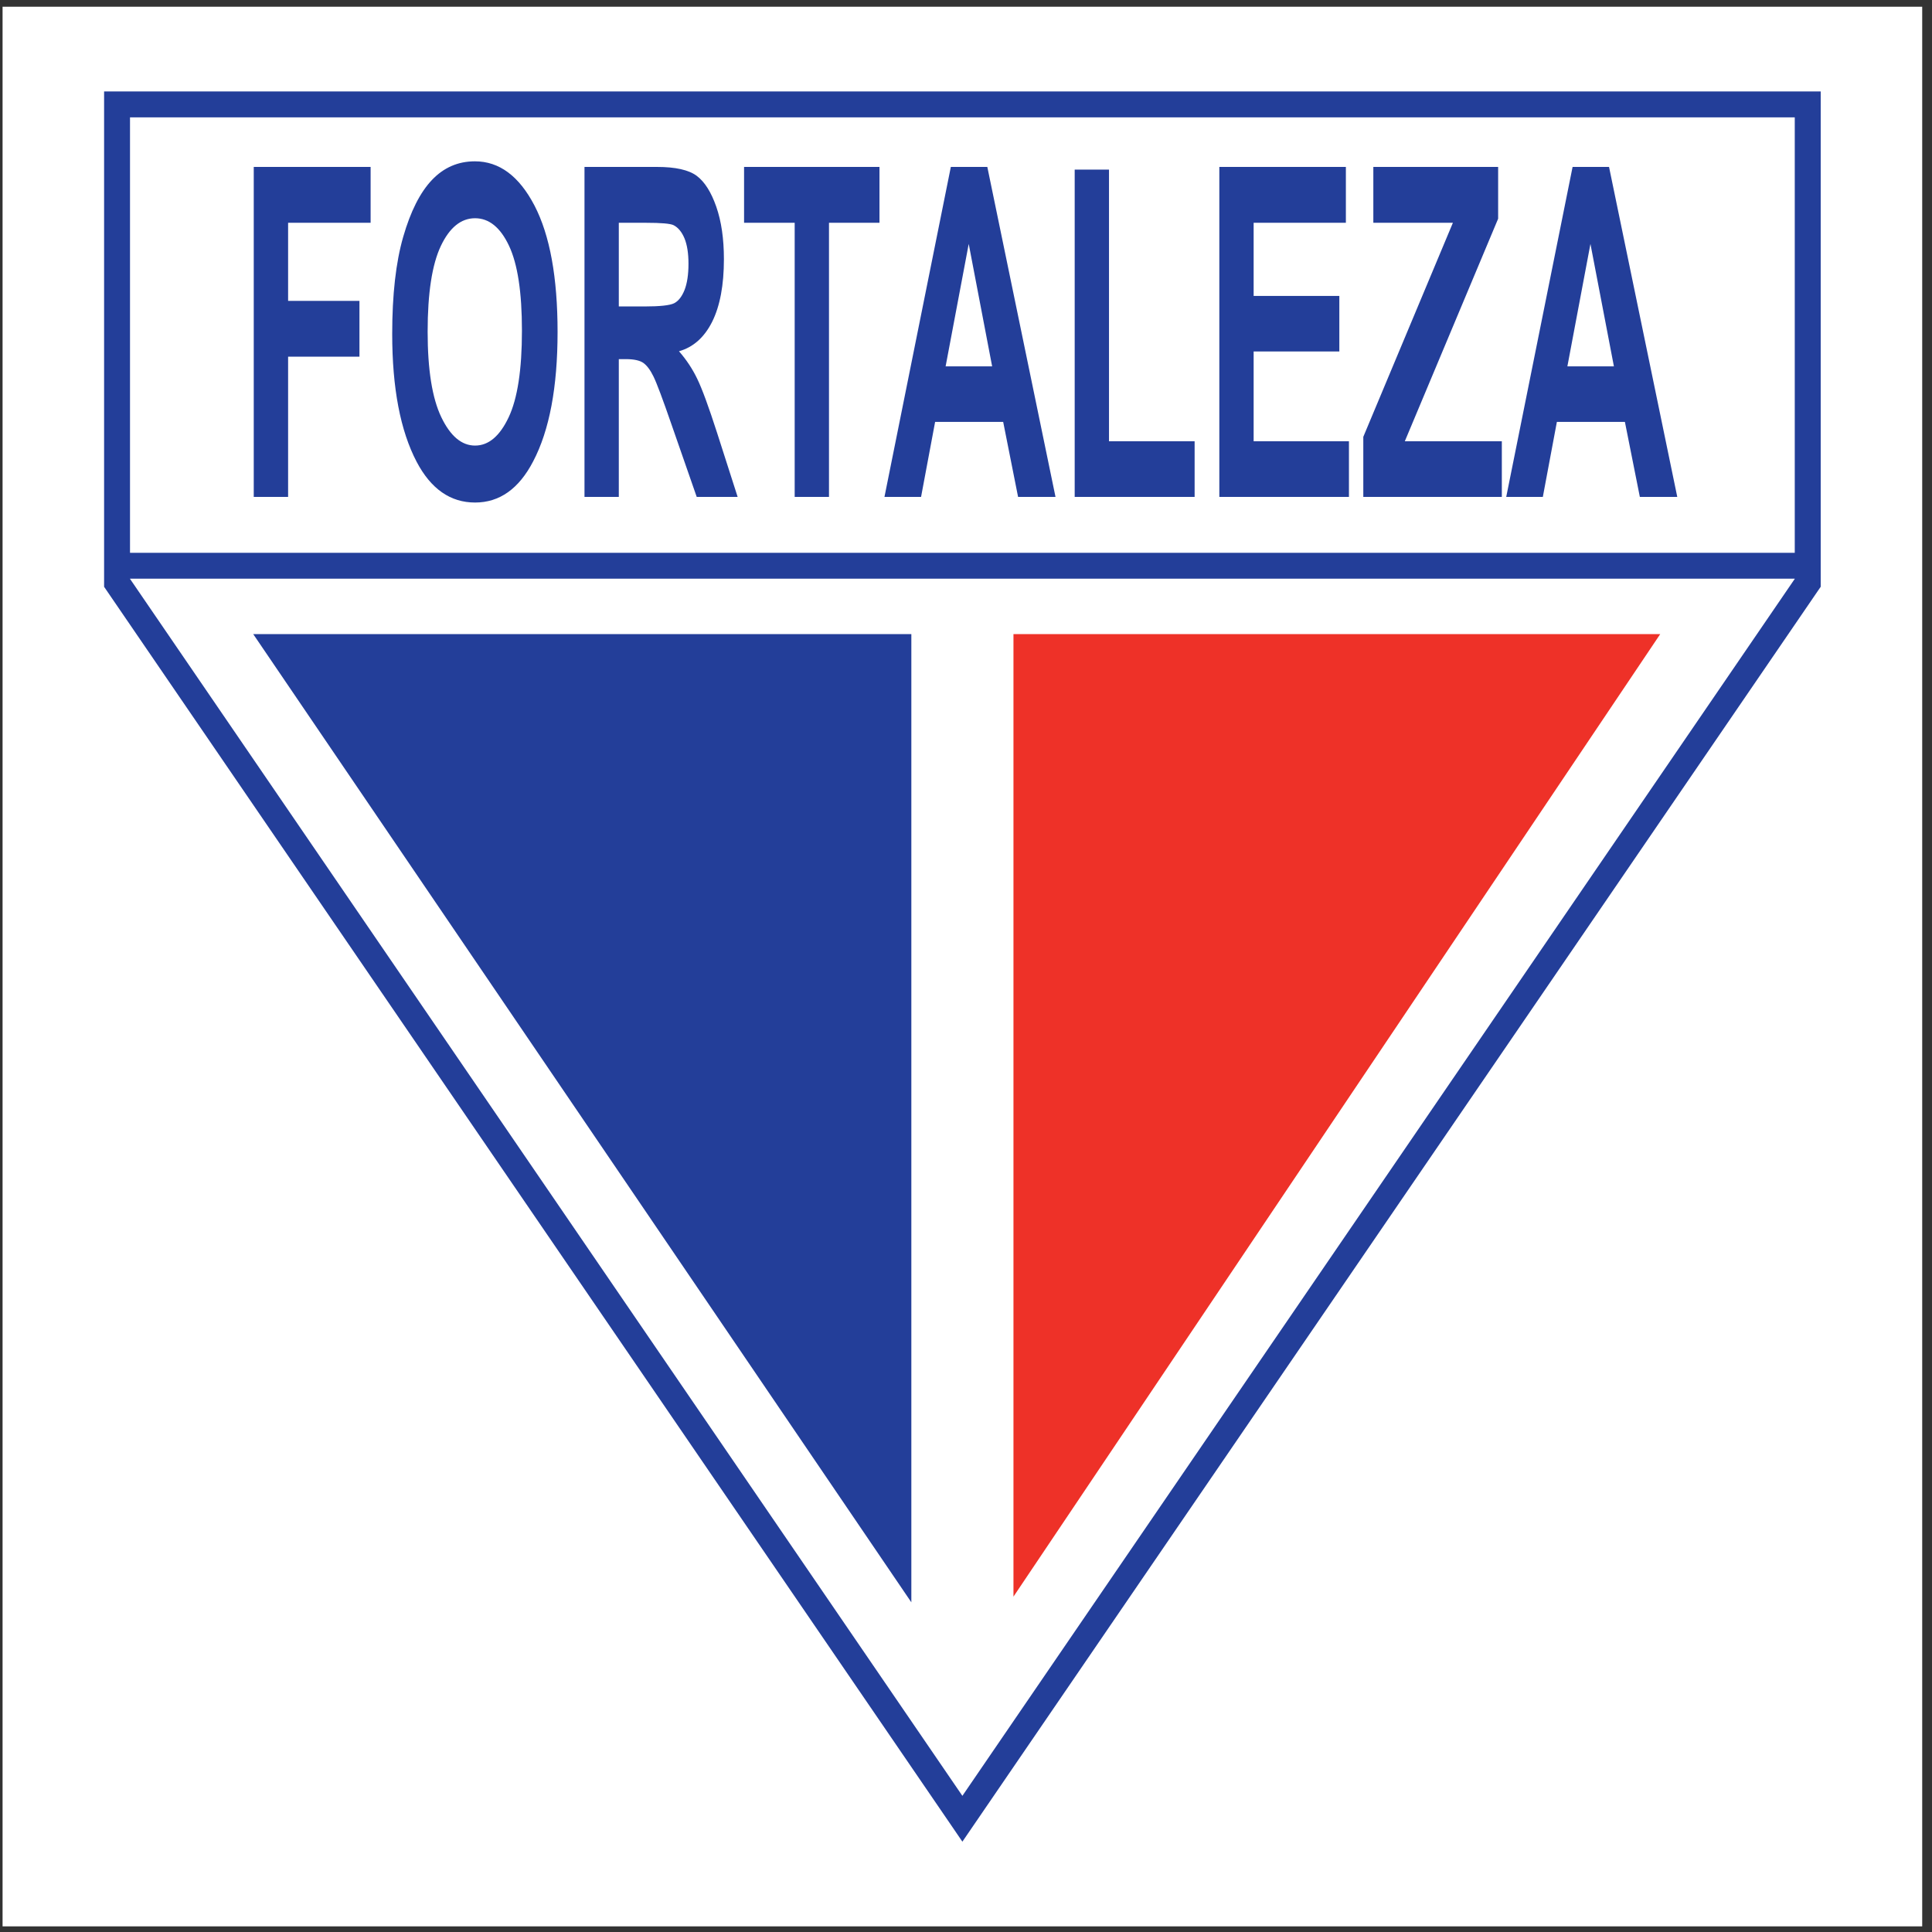
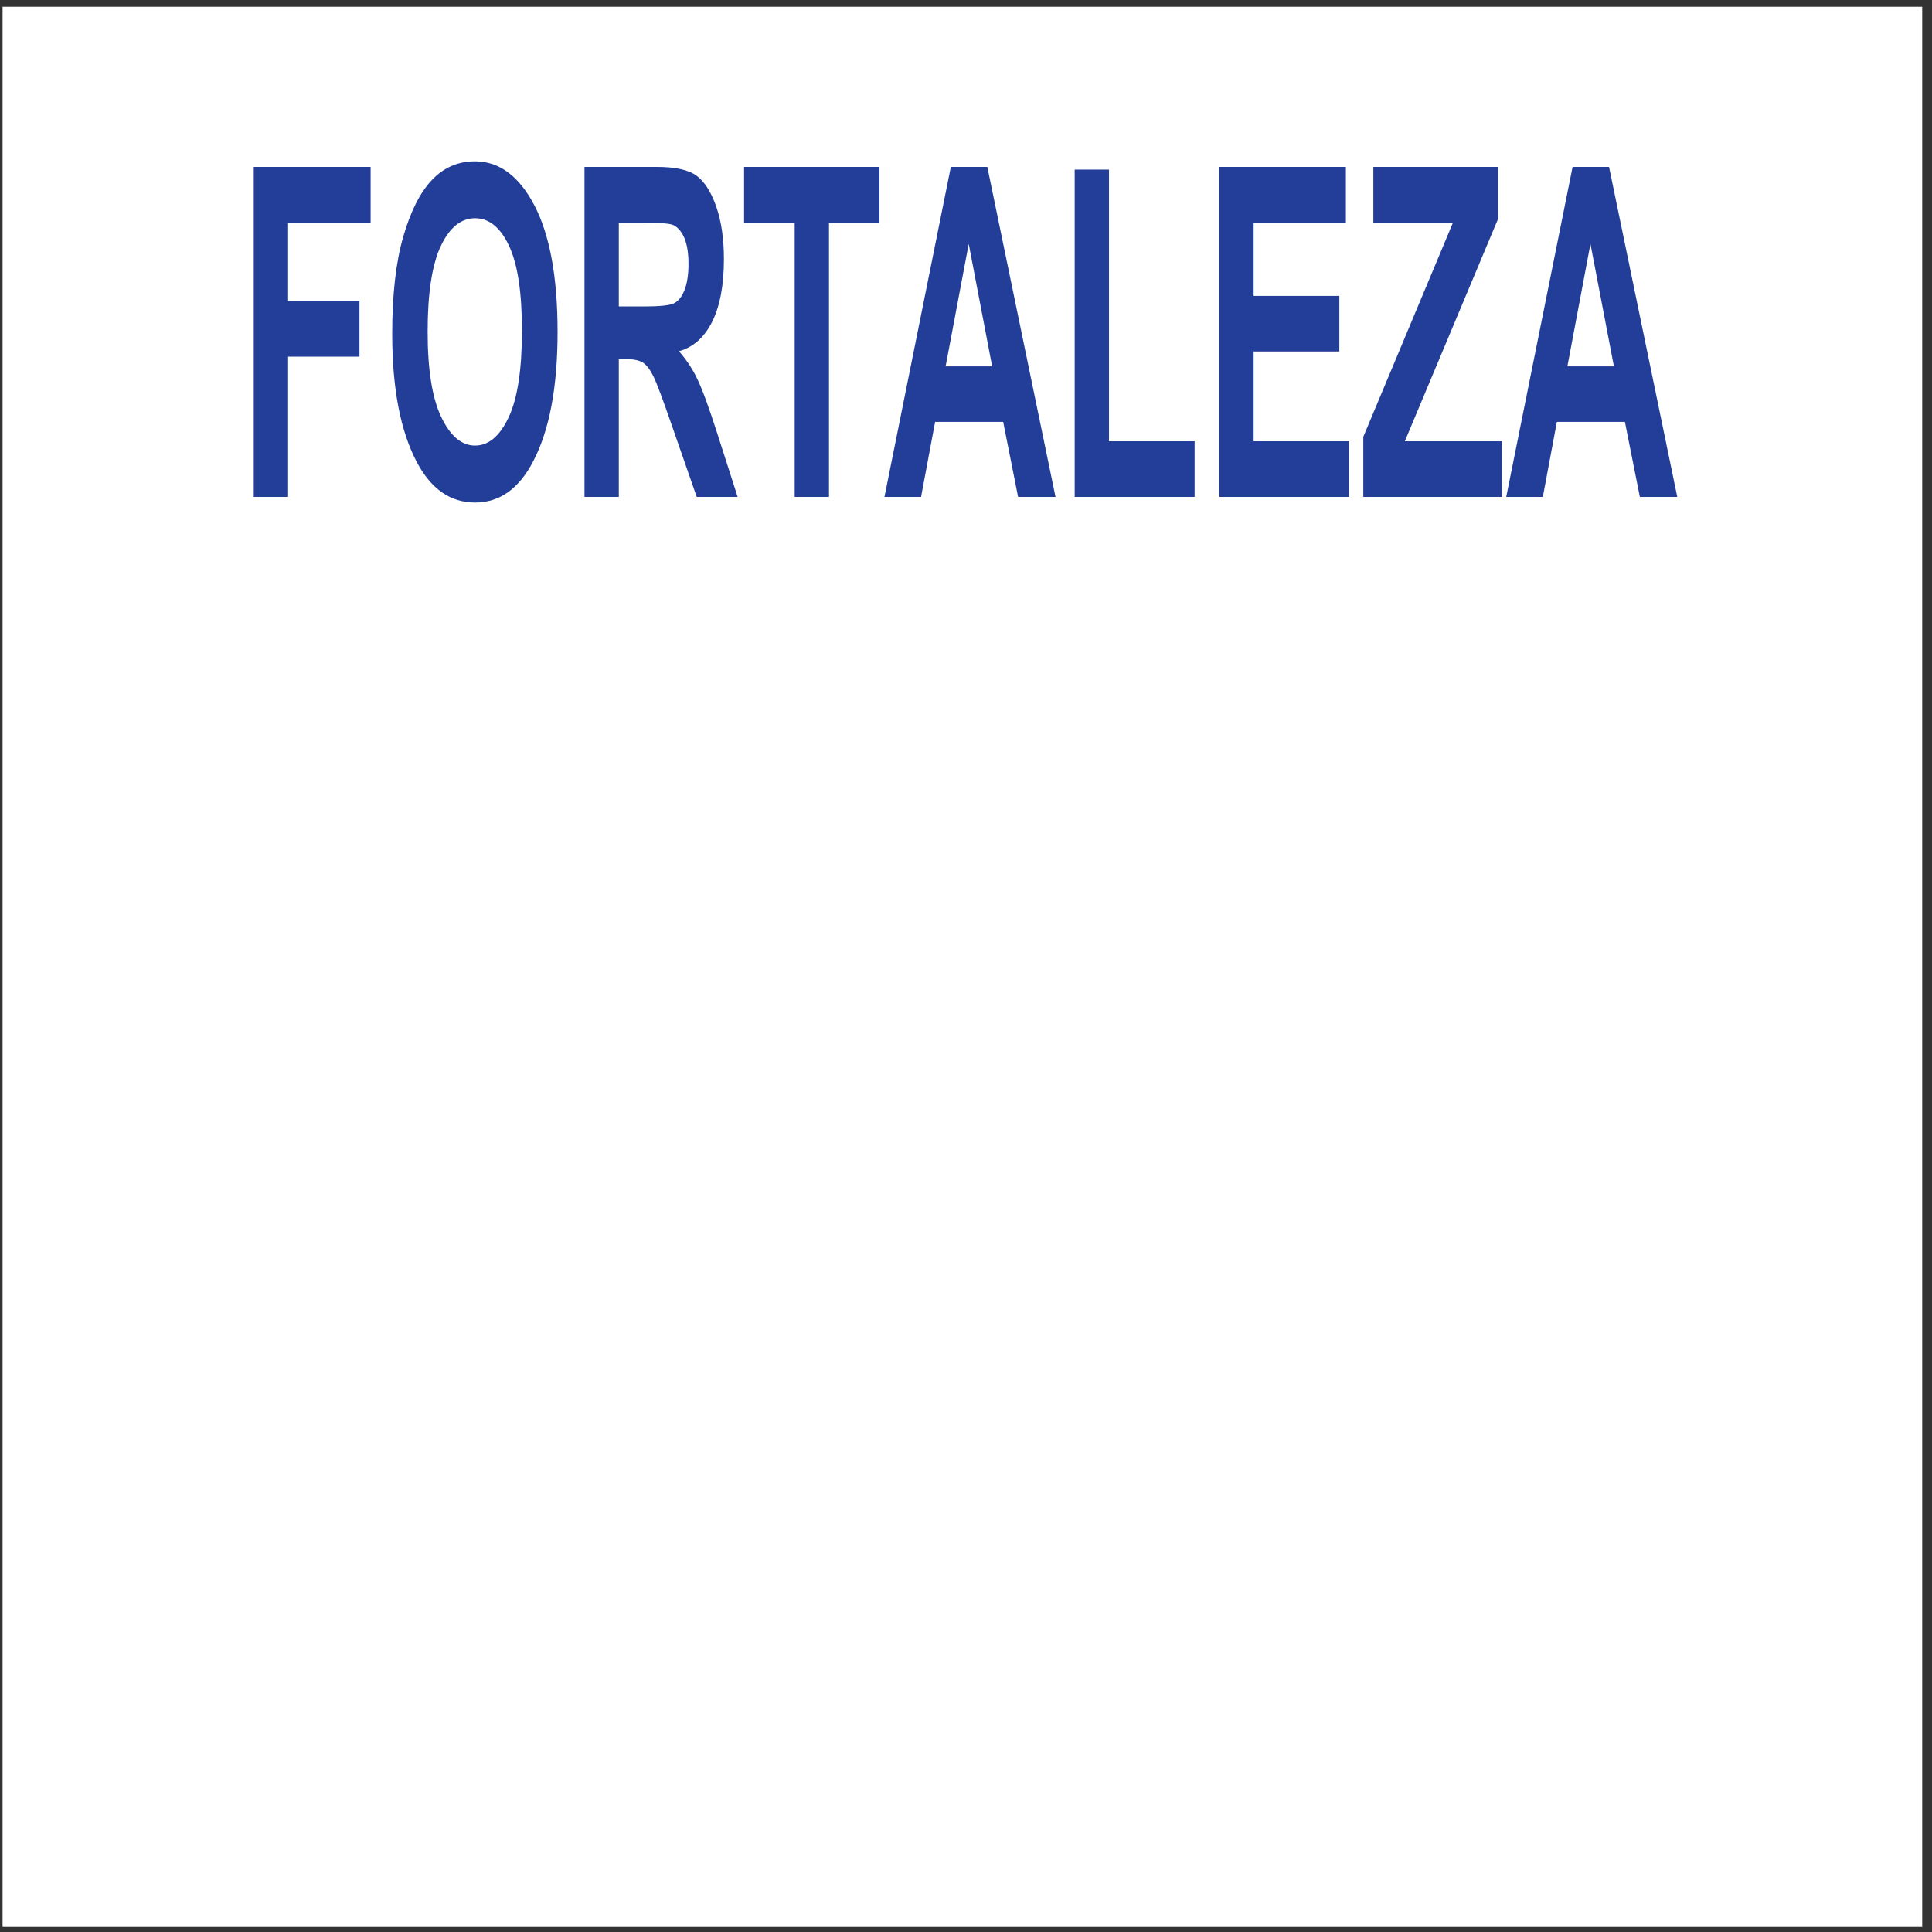
<svg xmlns="http://www.w3.org/2000/svg" width="194pt" height="194pt" viewBox="0 0 194 194" version="1.1">
  <rect x="0" y="0" width="194" height="194" fill="#333333" stroke="none" />
  <g id="surface1">
    <path style=" stroke:none;fill-rule:evenodd;fill:rgb(100%,100%,100%);fill-opacity:1;" d="M 0.258 0.676 L 193.016 0.676 L 193.016 193.434 L 0.258 193.434 L 0.258 0.676 " />
-     <path style=" stroke:none;fill-rule:evenodd;fill:rgb(13.699%,24.3%,59.999%);fill-opacity:1;" d="M 25.426 63.672 L 91.512 160.895 L 91.512 63.672 Z M 25.426 63.672 " />
-     <path style=" stroke:none;fill-rule:evenodd;fill:rgb(93.3%,19.199%,15.7%);fill-opacity:1;" d="M 101.766 63.672 L 101.766 160.324 L 166.711 63.672 Z M 101.766 63.672 " />
    <path style=" stroke:none;fill-rule:evenodd;fill:rgb(13.699%,24.3%,59.999%);fill-opacity:1;" d="M 25.48 49.898 L 25.48 16.762 L 37.215 16.762 L 37.215 22.371 L 28.93 22.371 L 28.93 30.211 L 36.094 30.211 L 36.094 35.816 L 28.93 35.816 L 28.93 49.898 Z M 39.383 33.535 C 39.383 29.586 39.75 26.336 40.488 23.781 C 41.223 21.23 42.184 19.324 43.371 18.074 C 44.555 16.824 45.996 16.199 47.688 16.199 C 50.137 16.199 52.129 17.68 53.676 20.652 C 55.215 23.621 55.988 27.848 55.988 33.336 C 55.988 38.871 55.172 43.211 53.539 46.324 C 52.105 49.086 50.16 50.461 47.703 50.461 C 45.223 50.461 43.27 49.094 41.836 46.371 C 40.203 43.254 39.383 38.973 39.383 33.535 Z M 42.941 33.312 C 42.941 37.121 43.398 39.977 44.309 41.883 C 45.223 43.785 46.348 44.742 47.703 44.742 C 49.059 44.742 50.18 43.797 51.074 41.906 C 51.969 40.016 52.41 37.113 52.41 33.195 C 52.41 29.352 51.98 26.516 51.109 24.672 C 50.242 22.836 49.105 21.914 47.703 21.914 C 46.297 21.914 45.148 22.844 44.27 24.691 C 43.387 26.551 42.941 29.422 42.941 33.312 Z M 58.691 49.898 L 58.691 16.762 L 65.969 16.762 C 67.832 16.762 69.16 17.062 69.961 17.656 C 70.758 18.254 71.41 19.285 71.922 20.75 C 72.438 22.227 72.691 23.984 72.691 26.027 C 72.691 28.621 72.301 30.711 71.52 32.293 C 70.73 33.871 69.617 34.867 68.18 35.27 C 68.918 36.117 69.531 37.035 70.012 38.039 C 70.5 39.043 71.16 40.84 71.996 43.434 L 74.07 49.898 L 69.961 49.898 L 67.449 42.684 C 66.551 40.086 65.938 38.449 65.613 37.793 C 65.293 37.137 64.949 36.688 64.59 36.434 C 64.227 36.188 63.648 36.062 62.852 36.062 L 62.137 36.062 L 62.137 49.898 Z M 62.137 30.773 L 64.703 30.773 C 66.27 30.773 67.266 30.664 67.695 30.449 C 68.121 30.23 68.465 29.793 68.734 29.129 C 68.996 28.465 69.133 27.578 69.133 26.484 C 69.133 25.426 68.996 24.578 68.734 23.938 C 68.465 23.297 68.105 22.855 67.648 22.617 C 67.328 22.449 66.391 22.371 64.844 22.371 L 62.137 22.371 Z M 79.797 49.898 L 79.797 22.371 L 74.715 22.371 L 74.715 16.762 L 88.312 16.762 L 88.312 22.371 L 83.242 22.371 L 83.242 49.898 Z M 105.988 49.898 L 102.23 49.898 L 100.734 42.367 L 93.898 42.367 L 92.488 49.898 L 88.812 49.898 L 95.477 16.762 L 99.141 16.762 Z M 99.625 36.789 L 97.273 24.492 L 94.953 36.789 Z M 107.914 49.898 L 107.914 17.031 L 111.359 17.031 L 111.359 44.312 L 119.957 44.312 L 119.957 49.898 Z M 122.438 49.898 L 122.438 16.762 L 135.145 16.762 L 135.145 22.371 L 125.883 22.371 L 125.883 29.715 L 134.488 29.715 L 134.488 35.293 L 125.883 35.293 L 125.883 44.312 L 135.453 44.312 L 135.453 49.898 Z M 136.895 49.898 L 136.895 43.863 L 145.891 22.371 L 137.902 22.371 L 137.902 16.762 L 150.434 16.762 L 150.434 21.961 L 141.062 44.312 L 150.805 44.312 L 150.805 49.898 Z M 168.422 49.898 L 164.664 49.898 L 163.164 42.367 L 156.332 42.367 L 154.922 49.898 L 151.246 49.898 L 157.91 16.762 L 161.57 16.762 Z M 162.059 36.789 L 159.703 24.492 L 157.387 36.789 Z M 162.059 36.789 " />
-     <path style=" stroke:none;fill-rule:nonzero;fill:rgb(13.699%,24.3%,59.999%);fill-opacity:1;" d="M 13.055 55.508 L 180.219 55.508 L 180.219 11.785 L 13.055 11.785 Z M 180.219 58.109 L 13.055 58.109 L 13.055 58.125 L 96.637 180.328 L 180.219 58.125 Z M 10.453 58.523 L 10.453 9.18 L 182.824 9.18 L 182.824 58.922 L 182.594 59.254 L 97.711 183.359 L 96.637 184.93 L 95.566 183.359 L 10.68 59.254 L 10.453 58.922 L 10.453 58.523 " />
  </g>
</svg>